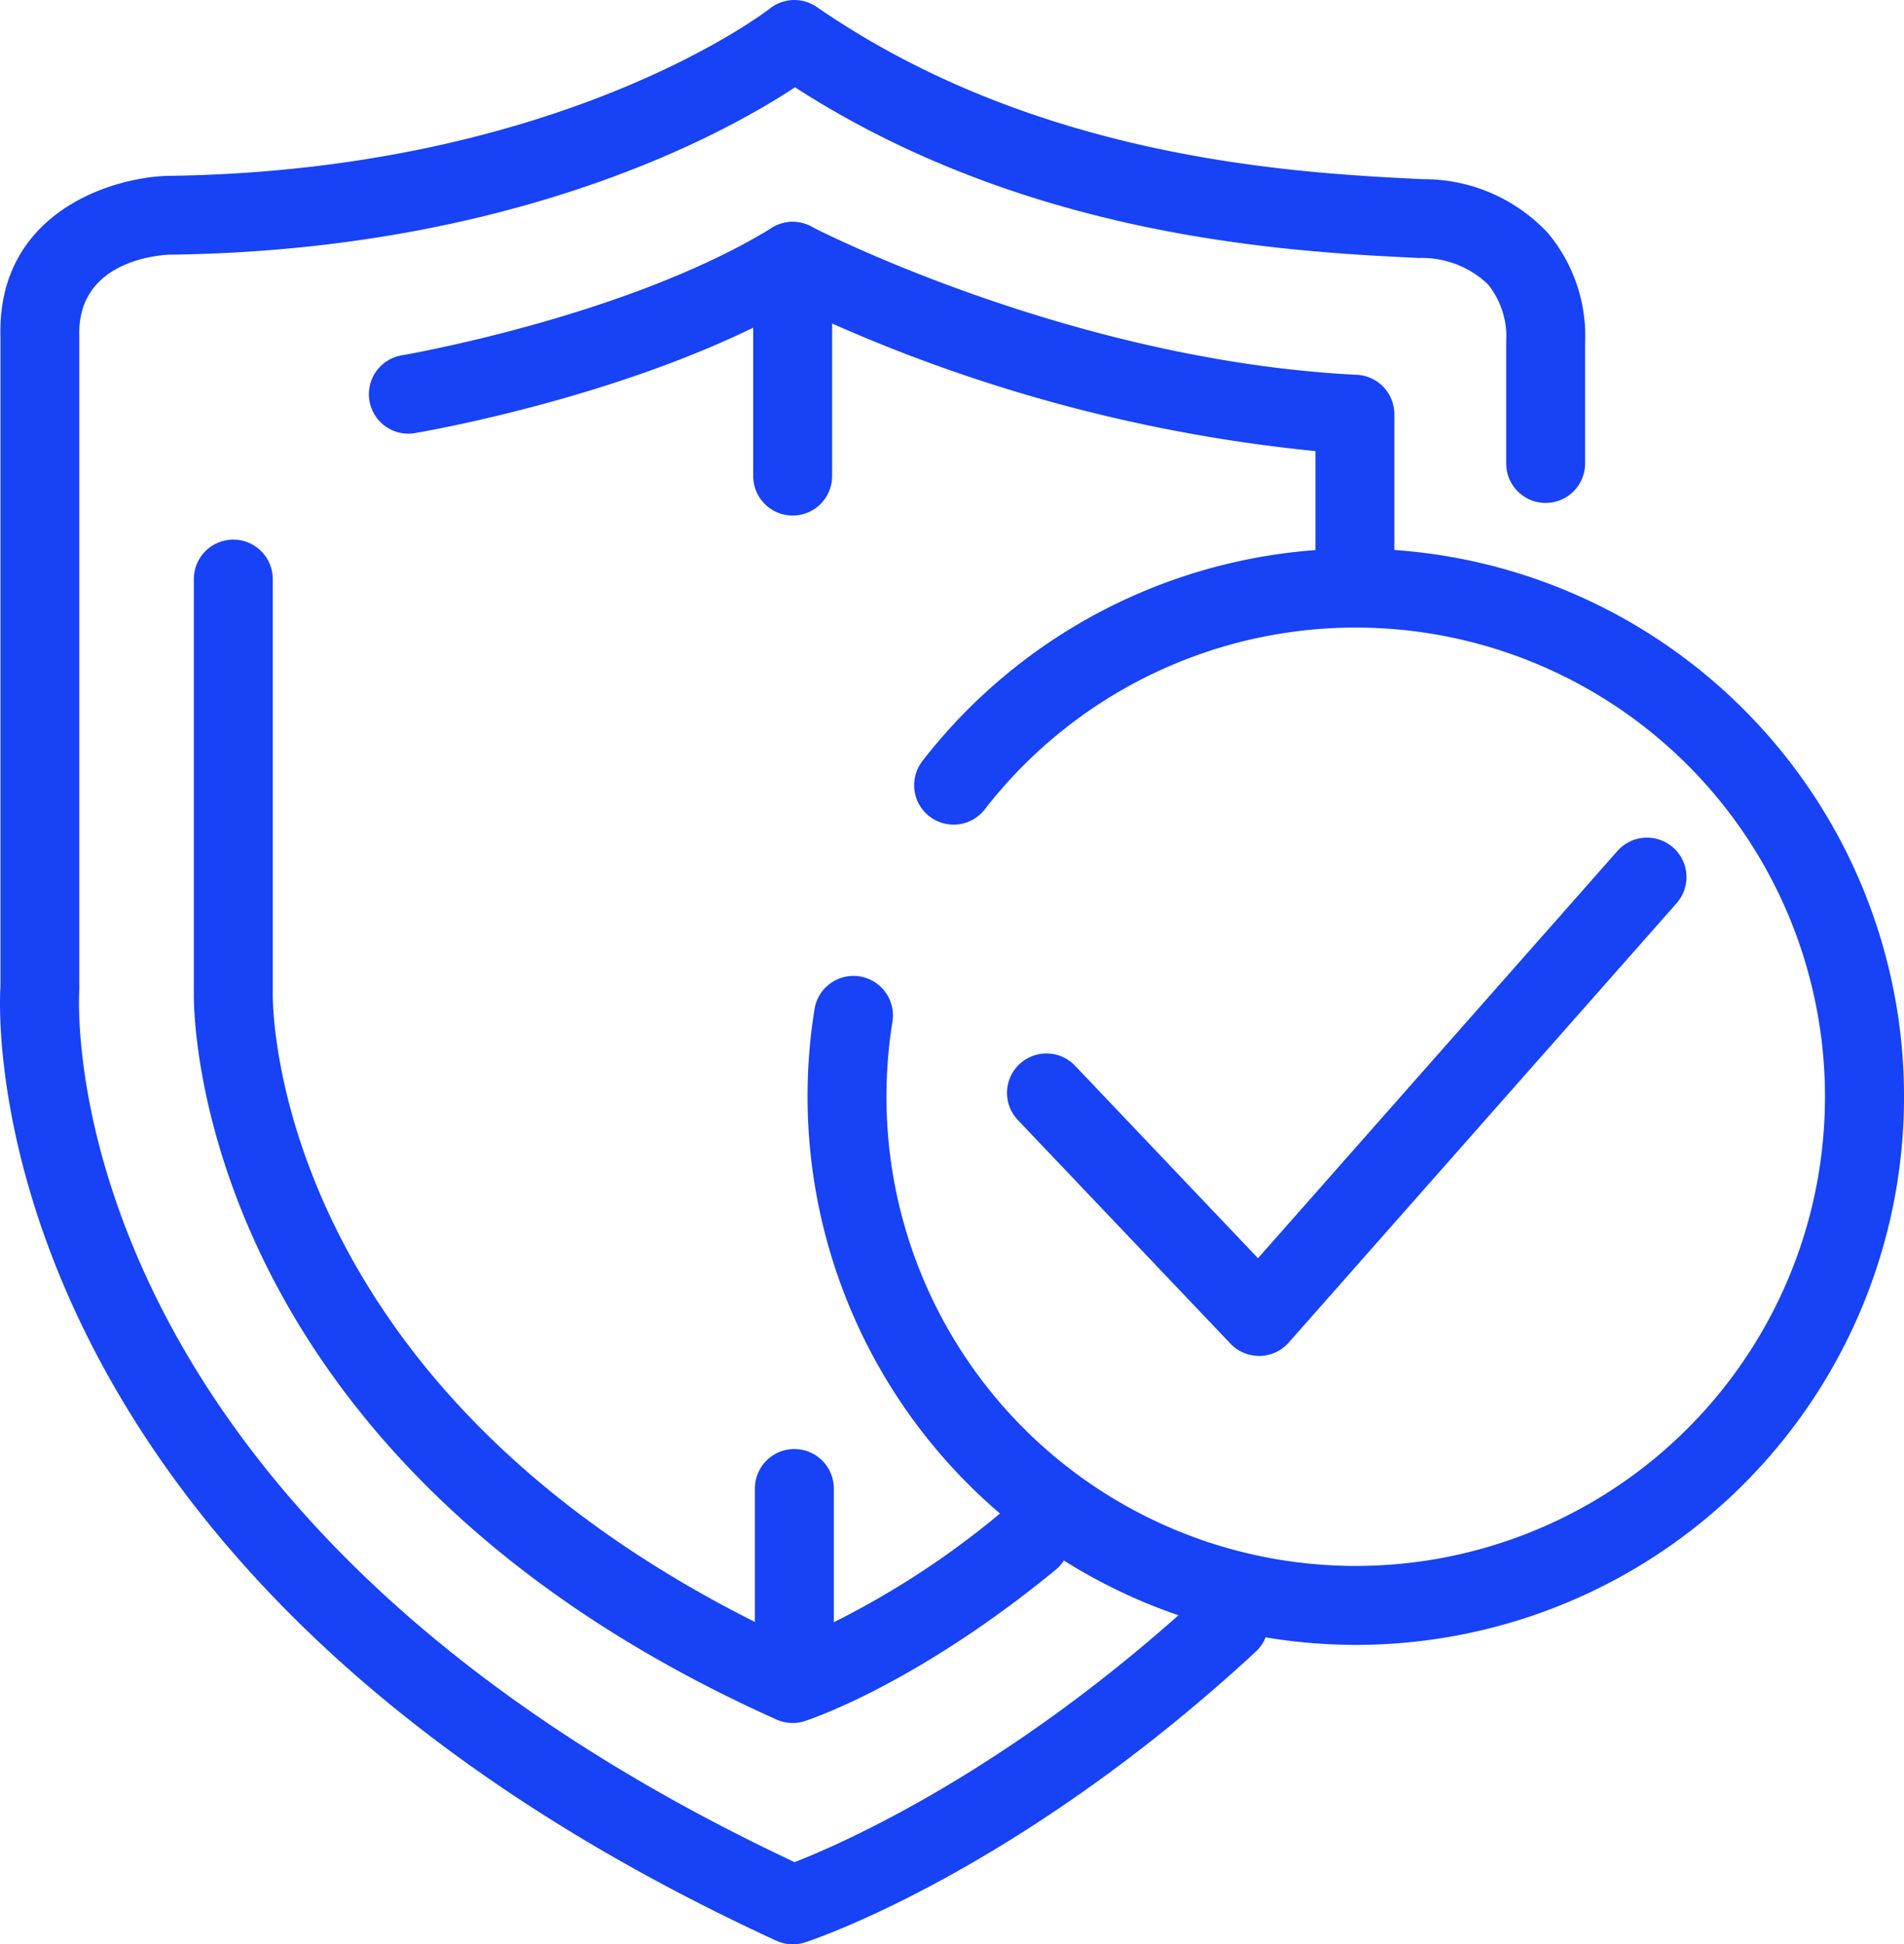
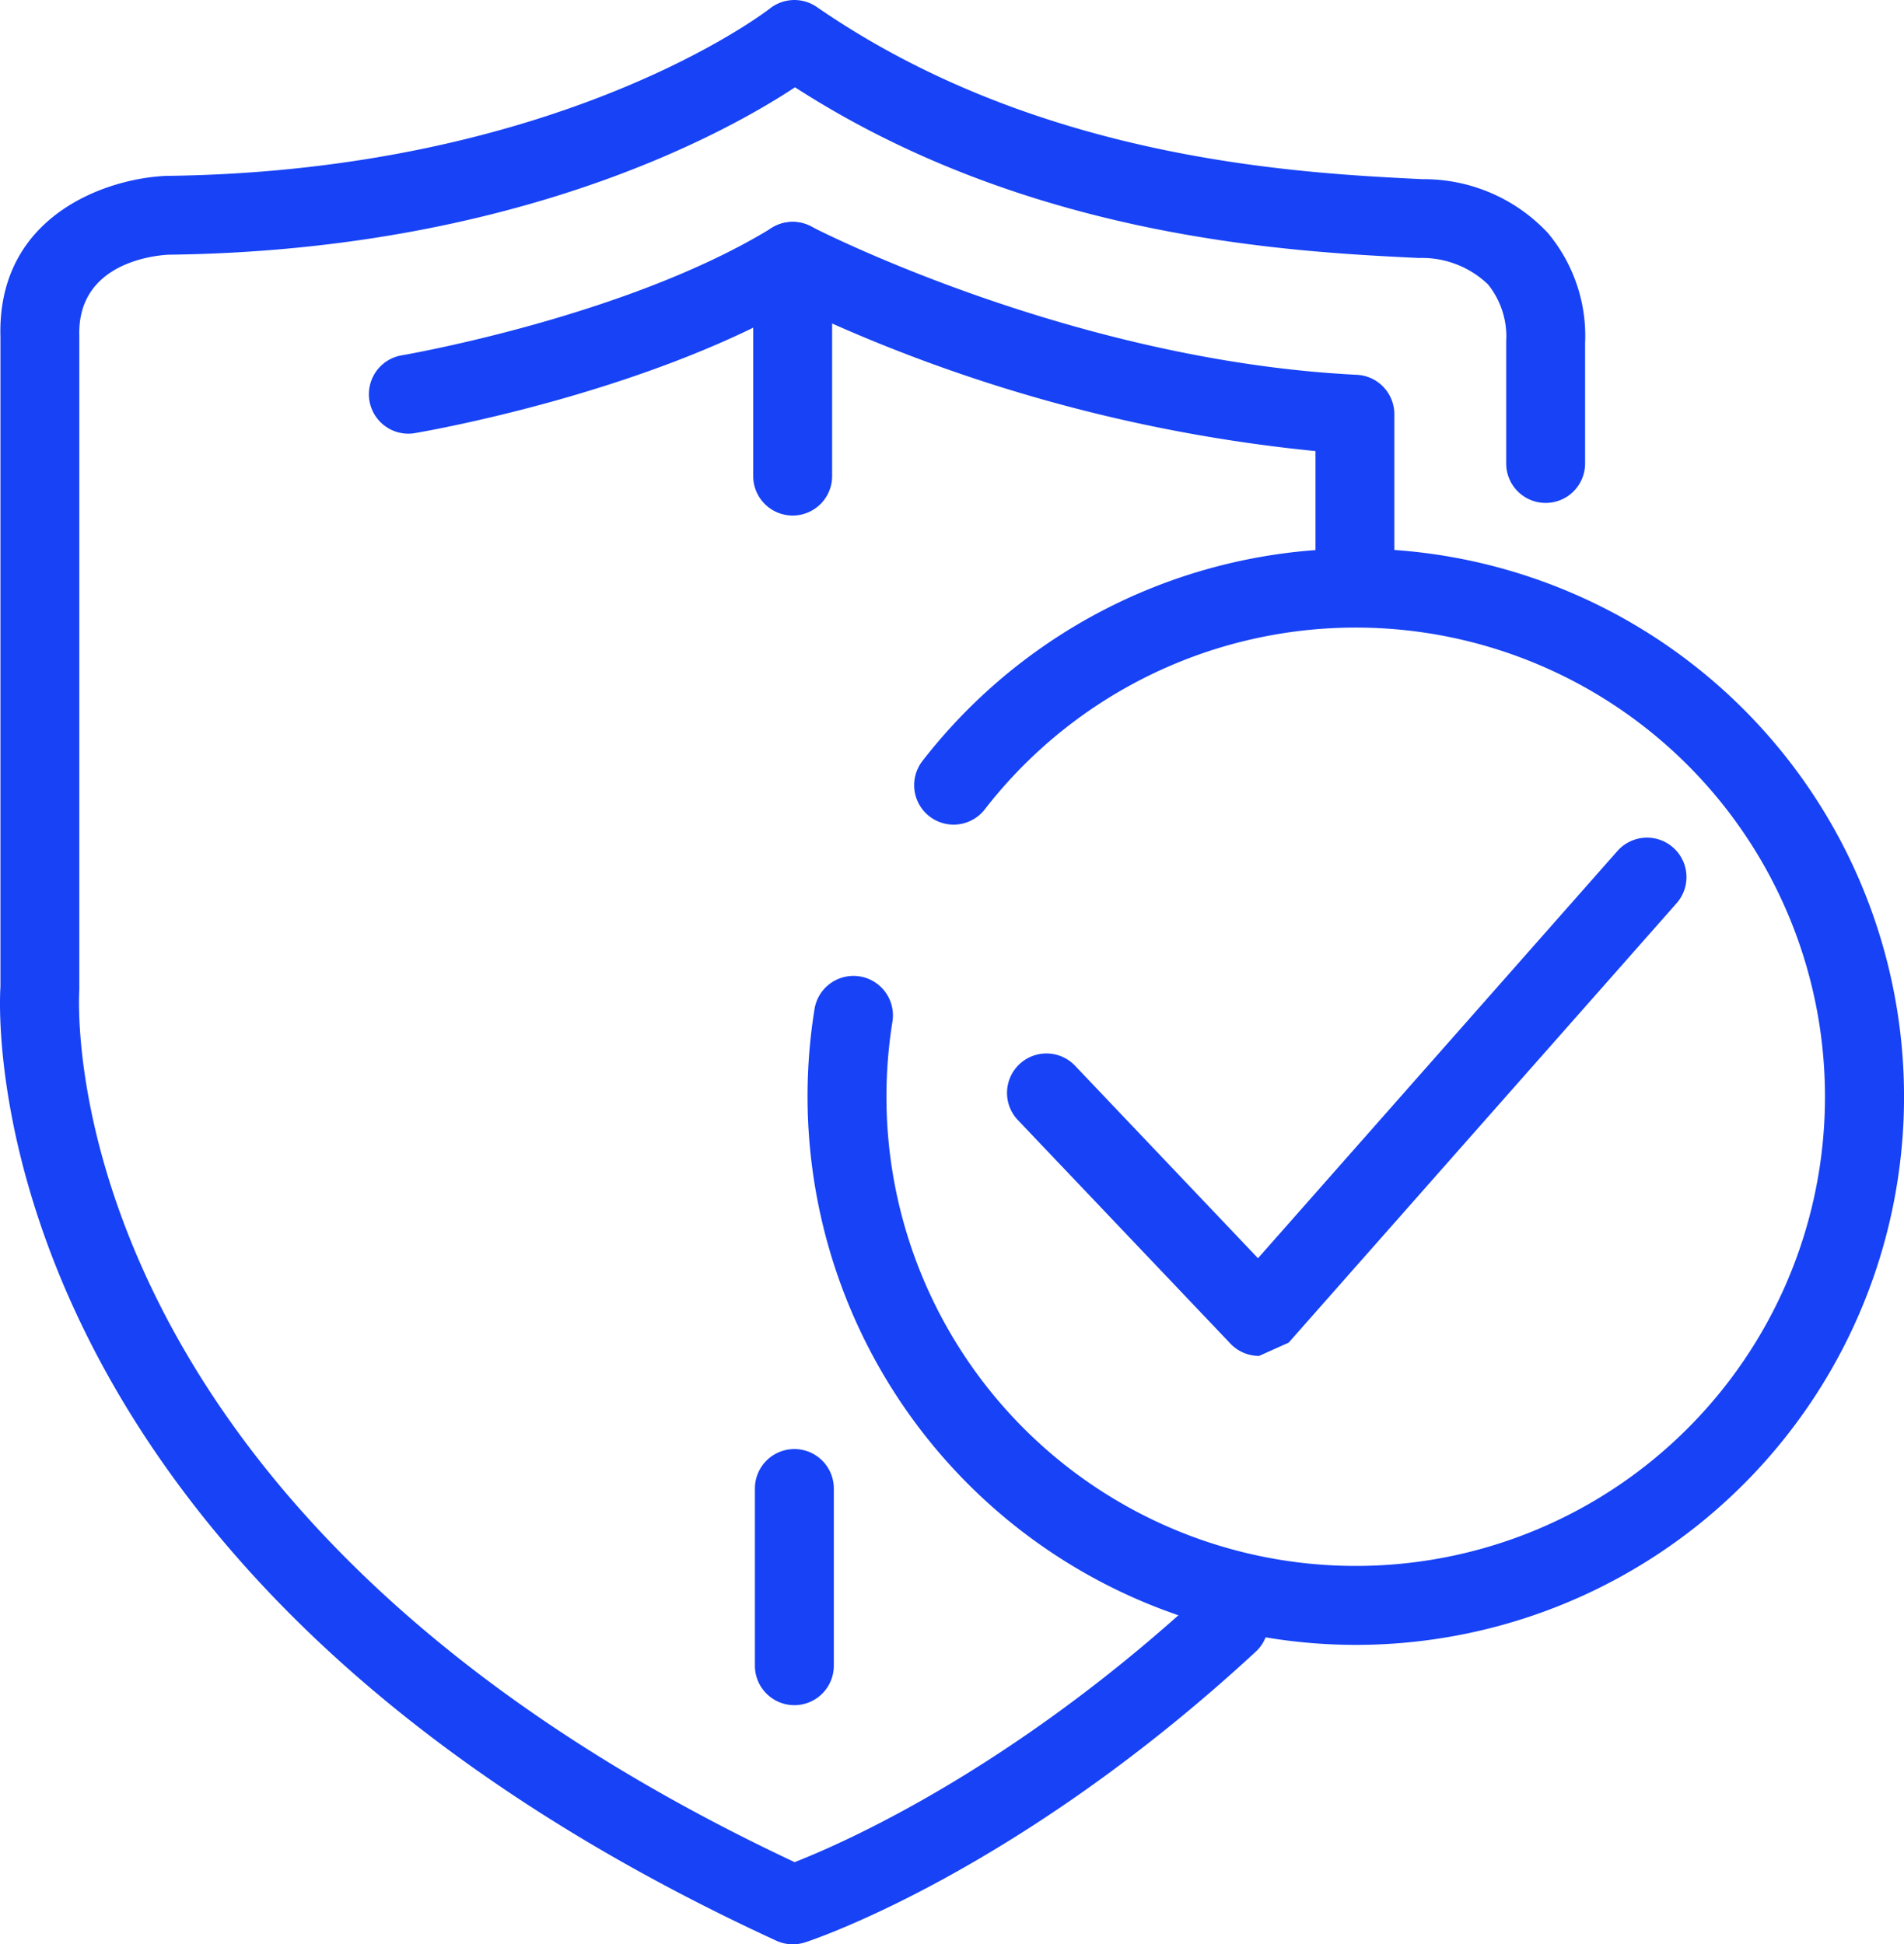
<svg xmlns="http://www.w3.org/2000/svg" id="security-icon-100x100" width="97.908" height="100" viewBox="0 0 97.908 100">
  <defs>
    <clipPath id="clip-path">
      <rect id="Rectangle_24" data-name="Rectangle 24" width="97.908" height="100" fill="none" />
    </clipPath>
  </defs>
  <g id="Group_33" data-name="Group 33" clip-path="url(#clip-path)">
    <path id="Path_150" data-name="Path 150" d="M40.768,100a2.025,2.025,0,0,1-.849-.186C-1.479,80.74-.059,51.968.023,50.753l0-33.424C-.156,11.05,5.534,9.16,8.568,9.046,28.825,8.8,39.482.523,39.587.44A2.031,2.031,0,0,1,42,.359C53.431,8.253,66.753,8.9,73.155,9.216a8.727,8.727,0,0,1,6.435,2.762,8.246,8.246,0,0,1,1.919,5.67v6.19a2.028,2.028,0,0,1-4.057,0V17.582c0-.057,0-.113.007-.17a4.281,4.281,0,0,0-.945-2.788,4.908,4.908,0,0,0-3.557-1.355c-6.562-.32-19.991-.975-32.076-8.78C37.376,6.806,26.5,12.888,8.668,13.1c-.733.037-4.7.419-4.59,4.17l0,33.615c-.07,1.225-1.161,27.06,36.783,44.889,2.5-.977,11.21-4.789,20.958-13.805a2.029,2.029,0,0,1,2.755,2.98C52.354,96.252,41.837,99.757,41.4,99.9a2.039,2.039,0,0,1-.627.1" fill="#1742f5" />
-     <path id="Path_151" data-name="Path 151" d="M40.761,88.617a2.027,2.027,0,0,1-.83-.177C9.886,74.972,9.95,52.019,9.968,51.048V29.783a2.029,2.029,0,0,1,4.058,0v21.3c-.01.885.076,20.953,26.809,33.308a44.156,44.156,0,0,0,10.9-6.81,2.029,2.029,0,0,1,2.578,3.133c-7.205,5.926-12.7,7.731-12.931,7.805a2.046,2.046,0,0,1-.619.1" fill="#1742f5" />
    <path id="Path_152" data-name="Path 152" d="M40.848,87.7a2.03,2.03,0,0,1-2.029-2.029V76.557a2.029,2.029,0,1,1,4.058,0v9.112A2.029,2.029,0,0,1,40.848,87.7" fill="#1742f5" />
    <path id="Path_153" data-name="Path 153" d="M40.761,26.515a2.029,2.029,0,0,1-2.029-2.029V13.44a2.029,2.029,0,0,1,4.058,0V24.486a2.029,2.029,0,0,1-2.029,2.029" fill="#1742f5" />
    <path id="Path_154" data-name="Path 154" d="M69.674,30.591a2.029,2.029,0,0,1-2.029-2.029V23.2a81.015,81.015,0,0,1-26.8-7.454c-8.084,4.58-19.095,6.461-19.579,6.541a2.029,2.029,0,0,1-.67-4c.116-.019,11.646-1.993,19.106-6.574a2.025,2.025,0,0,1,2-.068c.132.069,13.339,6.9,28.071,7.632A2.028,2.028,0,0,1,71.7,21.3v7.26a2.029,2.029,0,0,1-2.029,2.029" fill="#1742f5" />
-     <path id="Path_155" data-name="Path 155" d="M64.744,69.738a2.029,2.029,0,0,1-1.471-.631l-10.932-11.5a2.028,2.028,0,0,1,2.941-2.794l9.407,9.9L83.172,43.768a2.029,2.029,0,0,1,3.042,2.687l-19.949,22.6a2.034,2.034,0,0,1-1.483.686Z" fill="#1742f5" />
+     <path id="Path_155" data-name="Path 155" d="M64.744,69.738a2.029,2.029,0,0,1-1.471-.631l-10.932-11.5a2.028,2.028,0,0,1,2.941-2.794l9.407,9.9L83.172,43.768a2.029,2.029,0,0,1,3.042,2.687l-19.949,22.6Z" fill="#1742f5" />
    <path id="Path_156" data-name="Path 156" d="M69.717,84.6a28.216,28.216,0,0,1-27.83-32.715,2.029,2.029,0,0,1,4.006.647,24.466,24.466,0,0,0-.31,3.877A24.131,24.131,0,1,0,50.64,41.627a2.029,2.029,0,0,1-3.206-2.488A28.192,28.192,0,1,1,69.717,84.6" fill="#1742f5" />
  </g>
</svg>